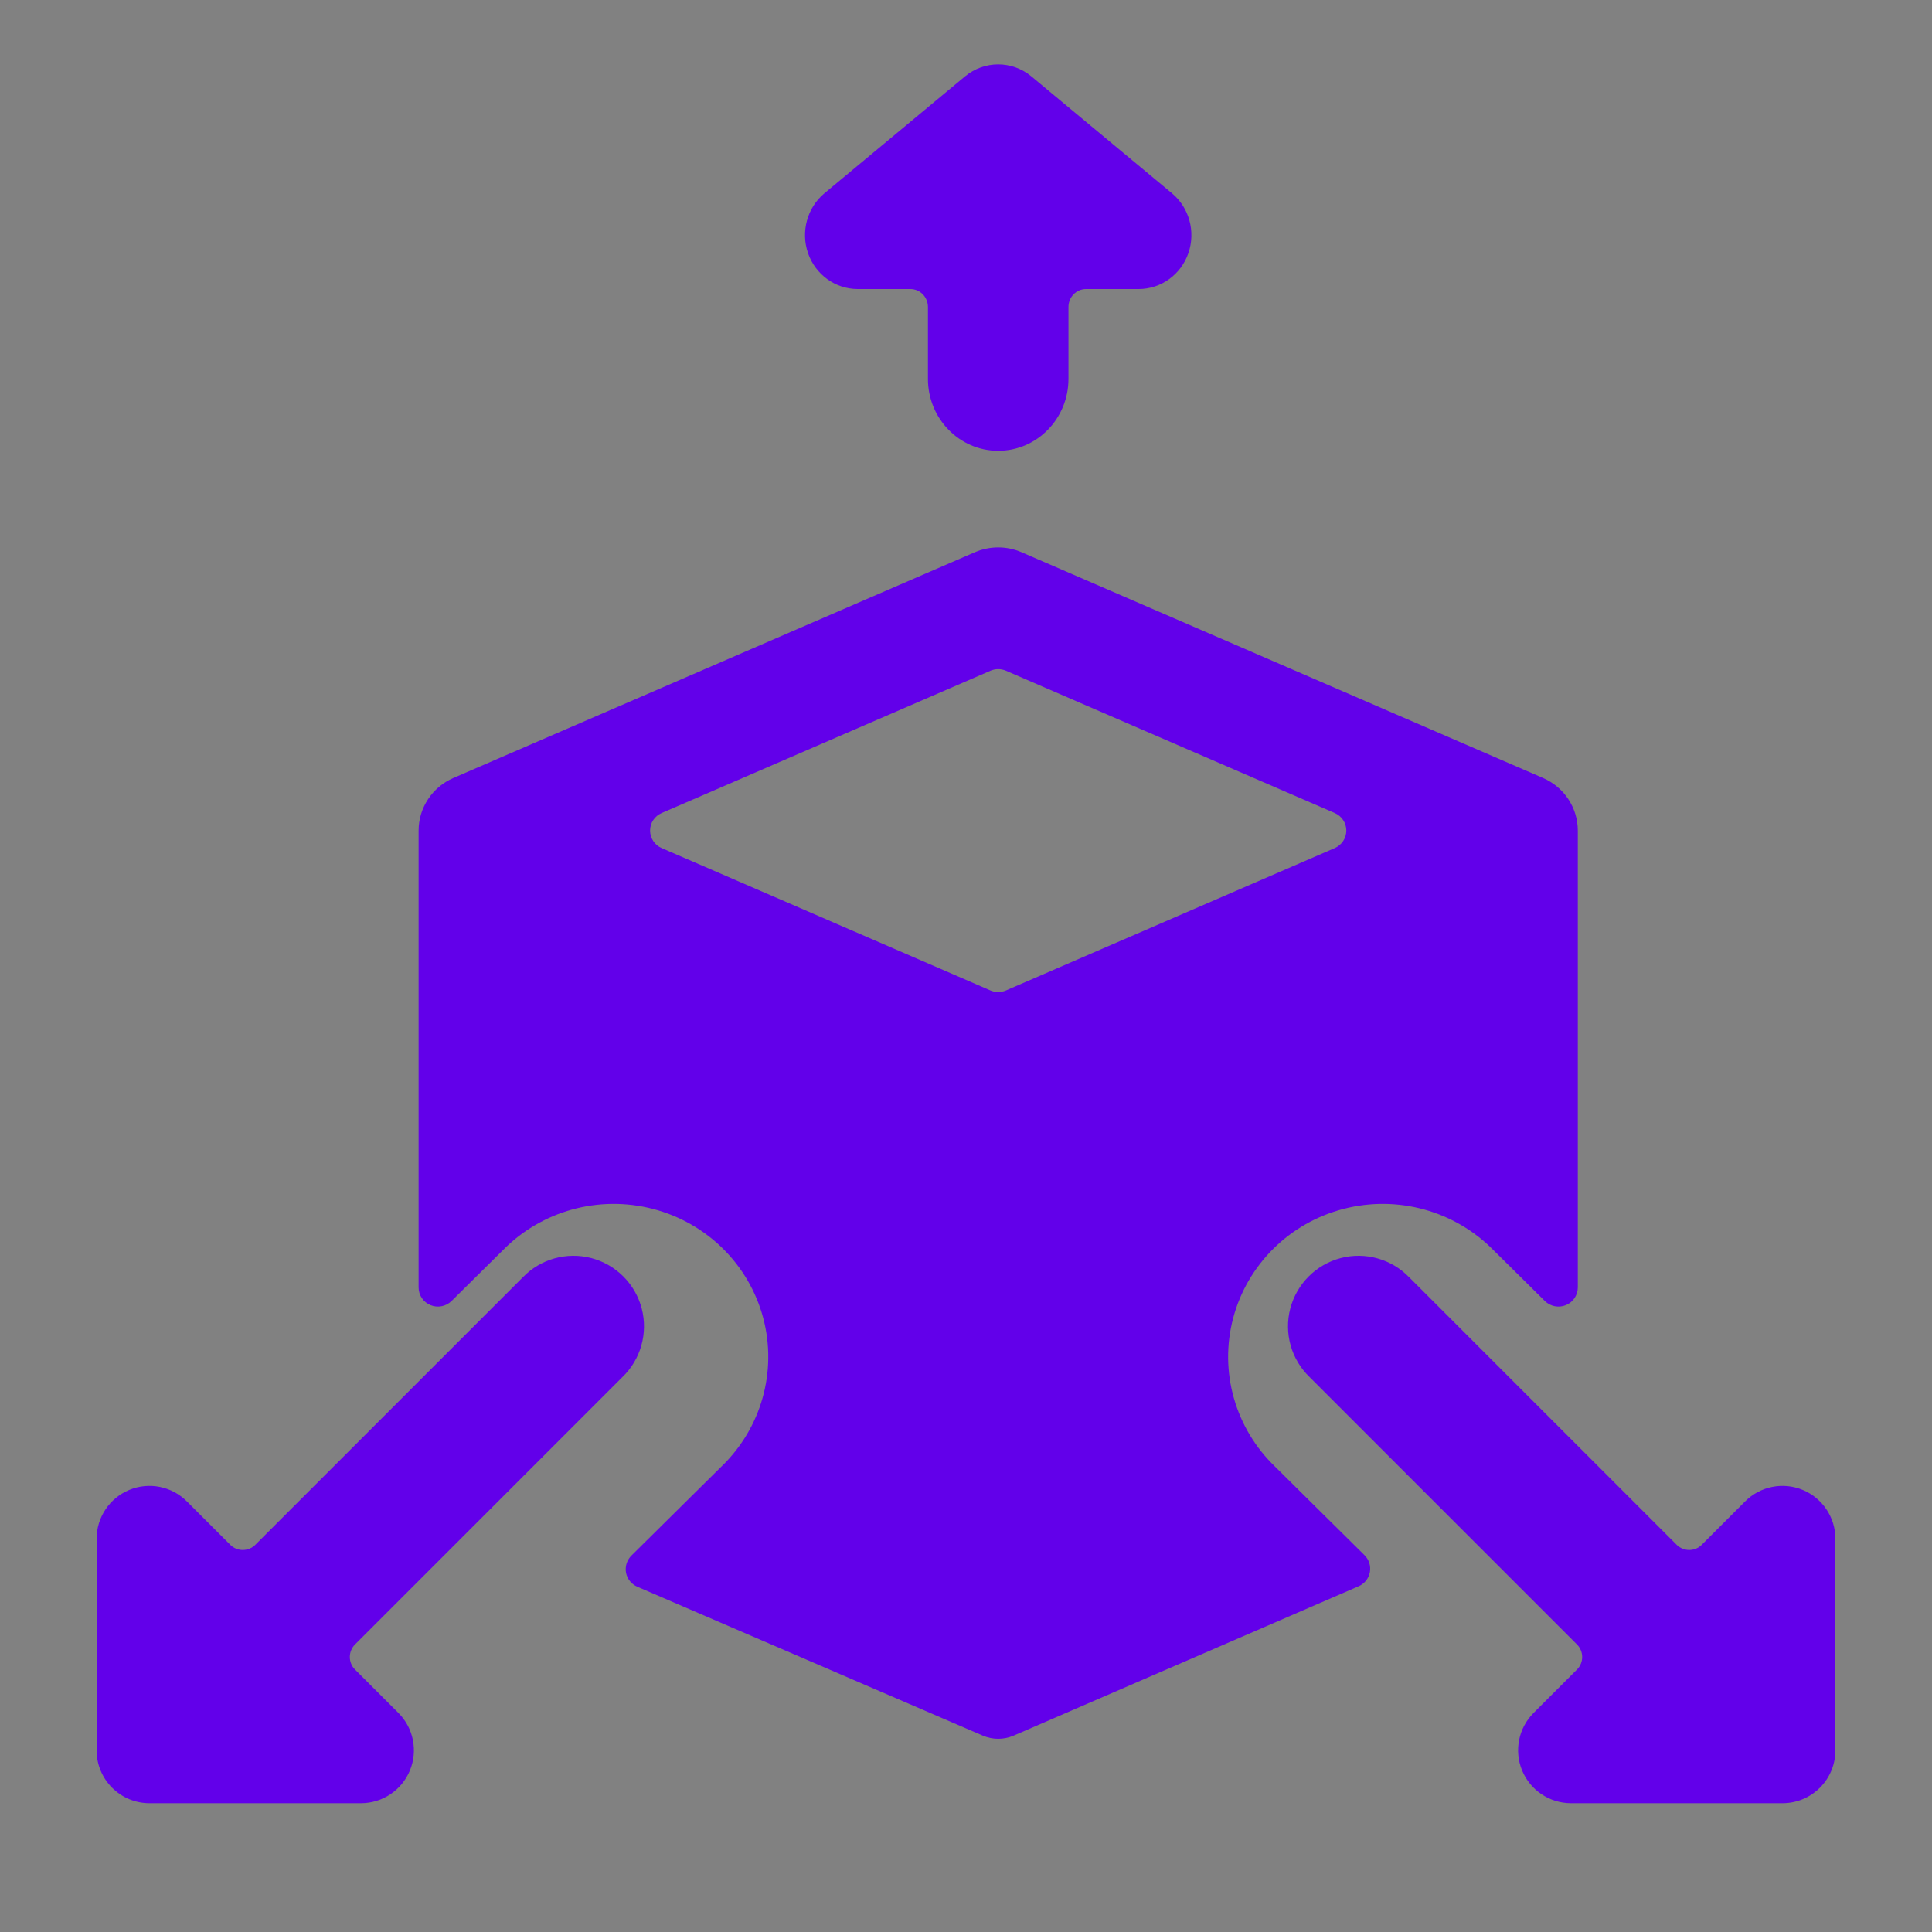
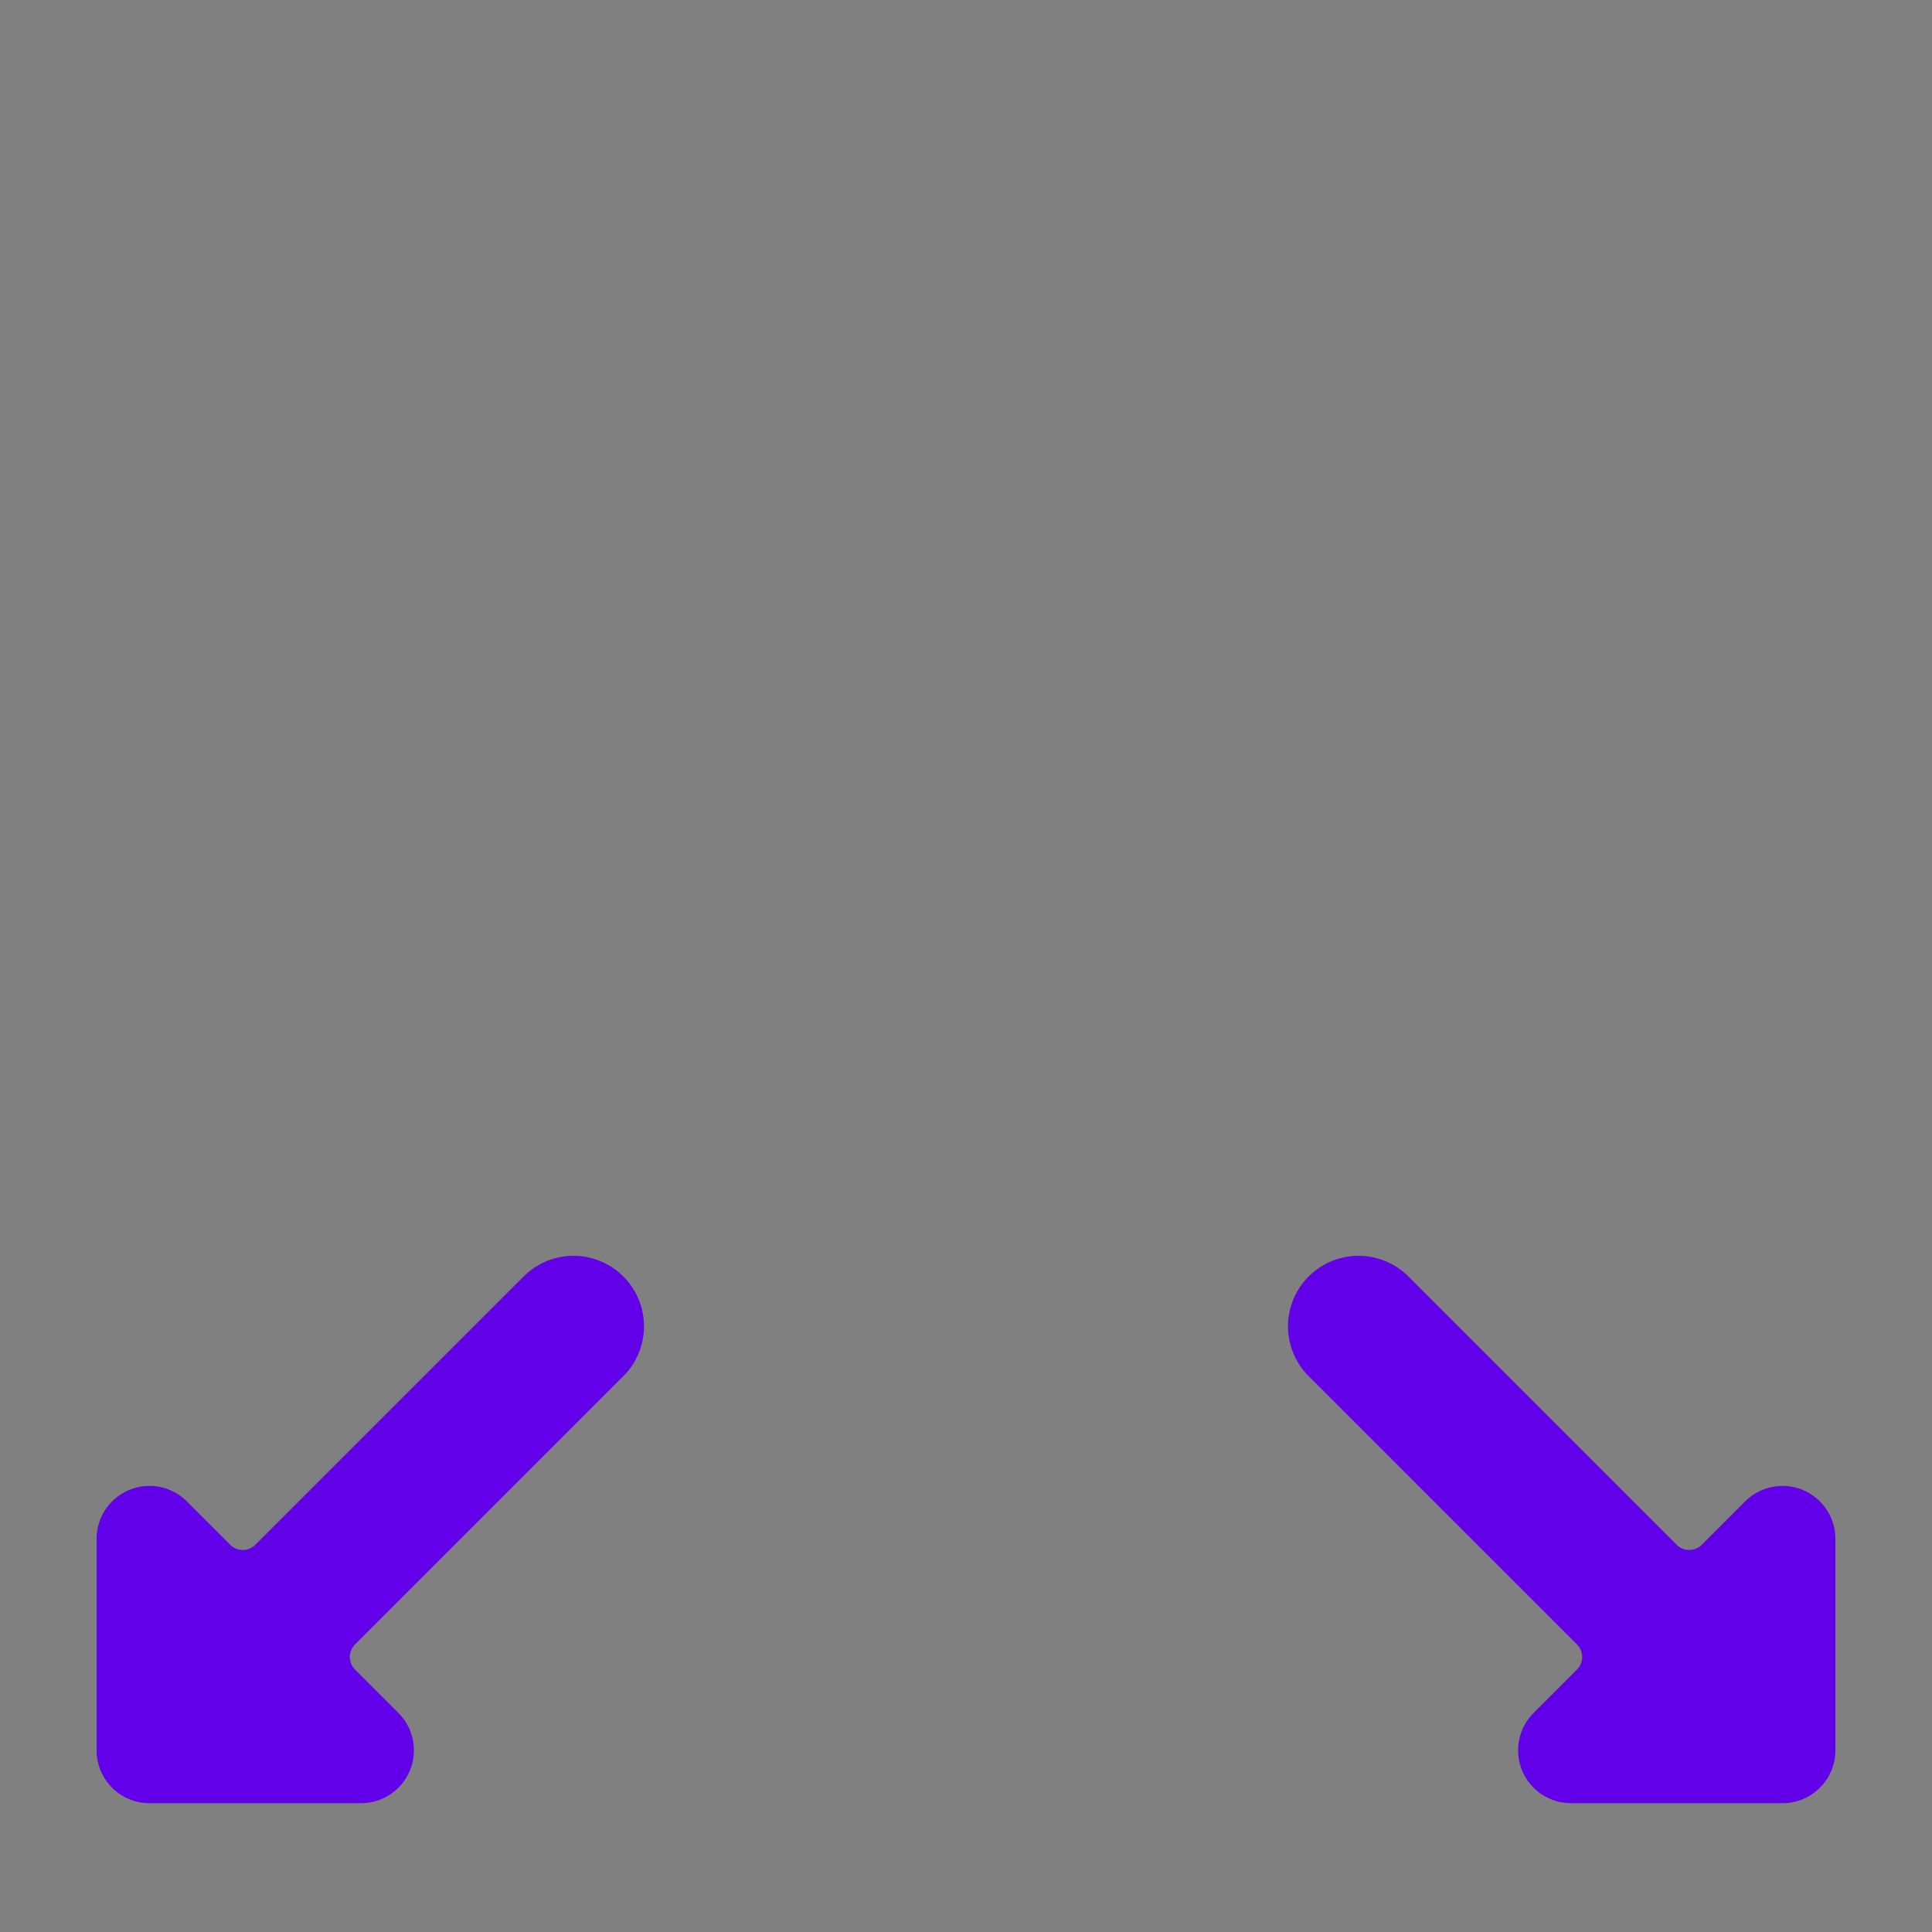
<svg xmlns="http://www.w3.org/2000/svg" width="60px" height="60px" viewBox="0 0 60 60" version="1.1">
  <rect x="0" y="0" width="60" height="60" fill="#808080" stroke="none" />
  <title>icon-corners</title>
  <desc>Created with Sketch.</desc>
  <defs />
  <g id="Finesse-Items" stroke="none" stroke-width="1" fill="none" fill-rule="evenodd">
    <g id="icon-corners">
-       <rect id="Rectangle-13" fill-opacity="0.01" fill="#FFFFFF" x="0" y="0" width="60" height="60" />
      <g id="3d-box-expand-corners" transform="translate(3, 2)" fill="#6200EA" fill-rule="nonzero">
-         <path d="M23.636,6.976 L25.273,6.976 C25.574,6.976 25.818,7.226 25.818,7.534 L25.818,9.767 C25.818,11 26.795,12 28,12 C29.205,12 30.182,11 30.182,9.767 L30.182,7.534 C30.182,7.226 30.426,6.976 30.727,6.976 L32.364,6.976 C33.056,6.976 33.674,6.53 33.906,5.862 C34.137,5.194 33.933,4.449 33.396,4.002 L29.032,0.374 C28.43,-0.125 27.57,-0.125 26.968,0.374 L22.604,4.002 C22.067,4.449 21.863,5.194 22.094,5.862 C22.326,6.53 22.944,6.976 23.636,6.976 Z" id="Shape" />
-         <path d="M36.606,43.555 C35.359,42.362 34.858,40.596 35.297,38.935 C35.737,37.274 37.047,35.977 38.726,35.543 C40.404,35.108 42.188,35.603 43.394,36.838 L44.975,38.403 C45.147,38.573 45.404,38.624 45.629,38.533 C45.853,38.441 45.999,38.225 46,37.985 L46,23.794 C45.999,23.087 45.577,22.447 44.922,22.162 L28.72,15.148 C28.261,14.951 27.739,14.951 27.28,15.148 L11.078,22.162 C10.423,22.447 10.001,23.087 10,23.794 L10,37.985 C10.001,38.225 10.147,38.441 10.371,38.533 C10.596,38.624 10.853,38.573 11.025,38.403 L12.606,36.838 C13.812,35.603 15.596,35.108 17.274,35.543 C18.953,35.977 20.263,37.274 20.703,38.935 C21.142,40.596 20.641,42.362 19.394,43.555 L16.607,46.312 C16.468,46.452 16.406,46.651 16.442,46.844 C16.48,47.037 16.611,47.198 16.792,47.277 L27.52,51.901 C27.826,52.033 28.174,52.033 28.48,51.901 L39.194,47.262 C39.375,47.183 39.506,47.021 39.542,46.828 C39.579,46.635 39.516,46.437 39.376,46.298 L36.606,43.555 Z M38.452,23.25 C38.67,23.345 38.811,23.558 38.811,23.794 C38.811,24.03 38.67,24.243 38.452,24.338 L28.24,28.76 C28.087,28.824 27.913,28.824 27.76,28.76 L17.548,24.338 C17.33,24.243 17.189,24.03 17.189,23.794 C17.189,23.558 17.33,23.345 17.548,23.25 L27.76,18.83 C27.913,18.764 28.087,18.764 28.24,18.83 L38.452,23.25 Z" id="Shape" />
        <path d="M16.331,40.765 C16.901,40.216 17.129,39.401 16.929,38.636 C16.728,37.87 16.13,37.272 15.364,37.071 C14.599,36.871 13.784,37.099 13.235,37.669 L4.928,45.976 C4.825,46.079 4.685,46.136 4.54,46.136 C4.395,46.136 4.255,46.079 4.152,45.976 L2.803,44.627 C2.334,44.157 1.628,44.017 1.014,44.271 C0.401,44.525 0.001,45.123 0,45.787 L0,52.357 C3.0393311e-16,53.265 0.735,54 1.643,54 L8.213,54 C8.877,53.999 9.475,53.599 9.729,52.986 C9.983,52.372 9.843,51.666 9.373,51.197 L8.024,49.848 C7.921,49.745 7.864,49.605 7.864,49.46 C7.864,49.315 7.921,49.175 8.024,49.072 L16.331,40.765 Z" id="Shape" />
        <path d="M54,52.357 L54,45.787 C53.999,45.123 53.599,44.525 52.986,44.271 C52.372,44.017 51.666,44.157 51.197,44.627 L49.848,45.976 C49.745,46.079 49.605,46.136 49.46,46.136 C49.315,46.136 49.175,46.079 49.072,45.976 L40.765,37.669 C40.216,37.099 39.401,36.871 38.636,37.071 C37.87,37.272 37.272,37.87 37.071,38.636 C36.871,39.401 37.099,40.216 37.669,40.765 L45.976,49.072 C46.079,49.175 46.136,49.315 46.136,49.46 C46.136,49.605 46.079,49.745 45.976,49.848 L44.627,51.197 C44.157,51.666 44.017,52.372 44.271,52.986 C44.525,53.599 45.123,53.999 45.787,54 L52.357,54 C53.265,54 54,53.265 54,52.357 Z" id="Shape" />
      </g>
    </g>
  </g>
</svg>